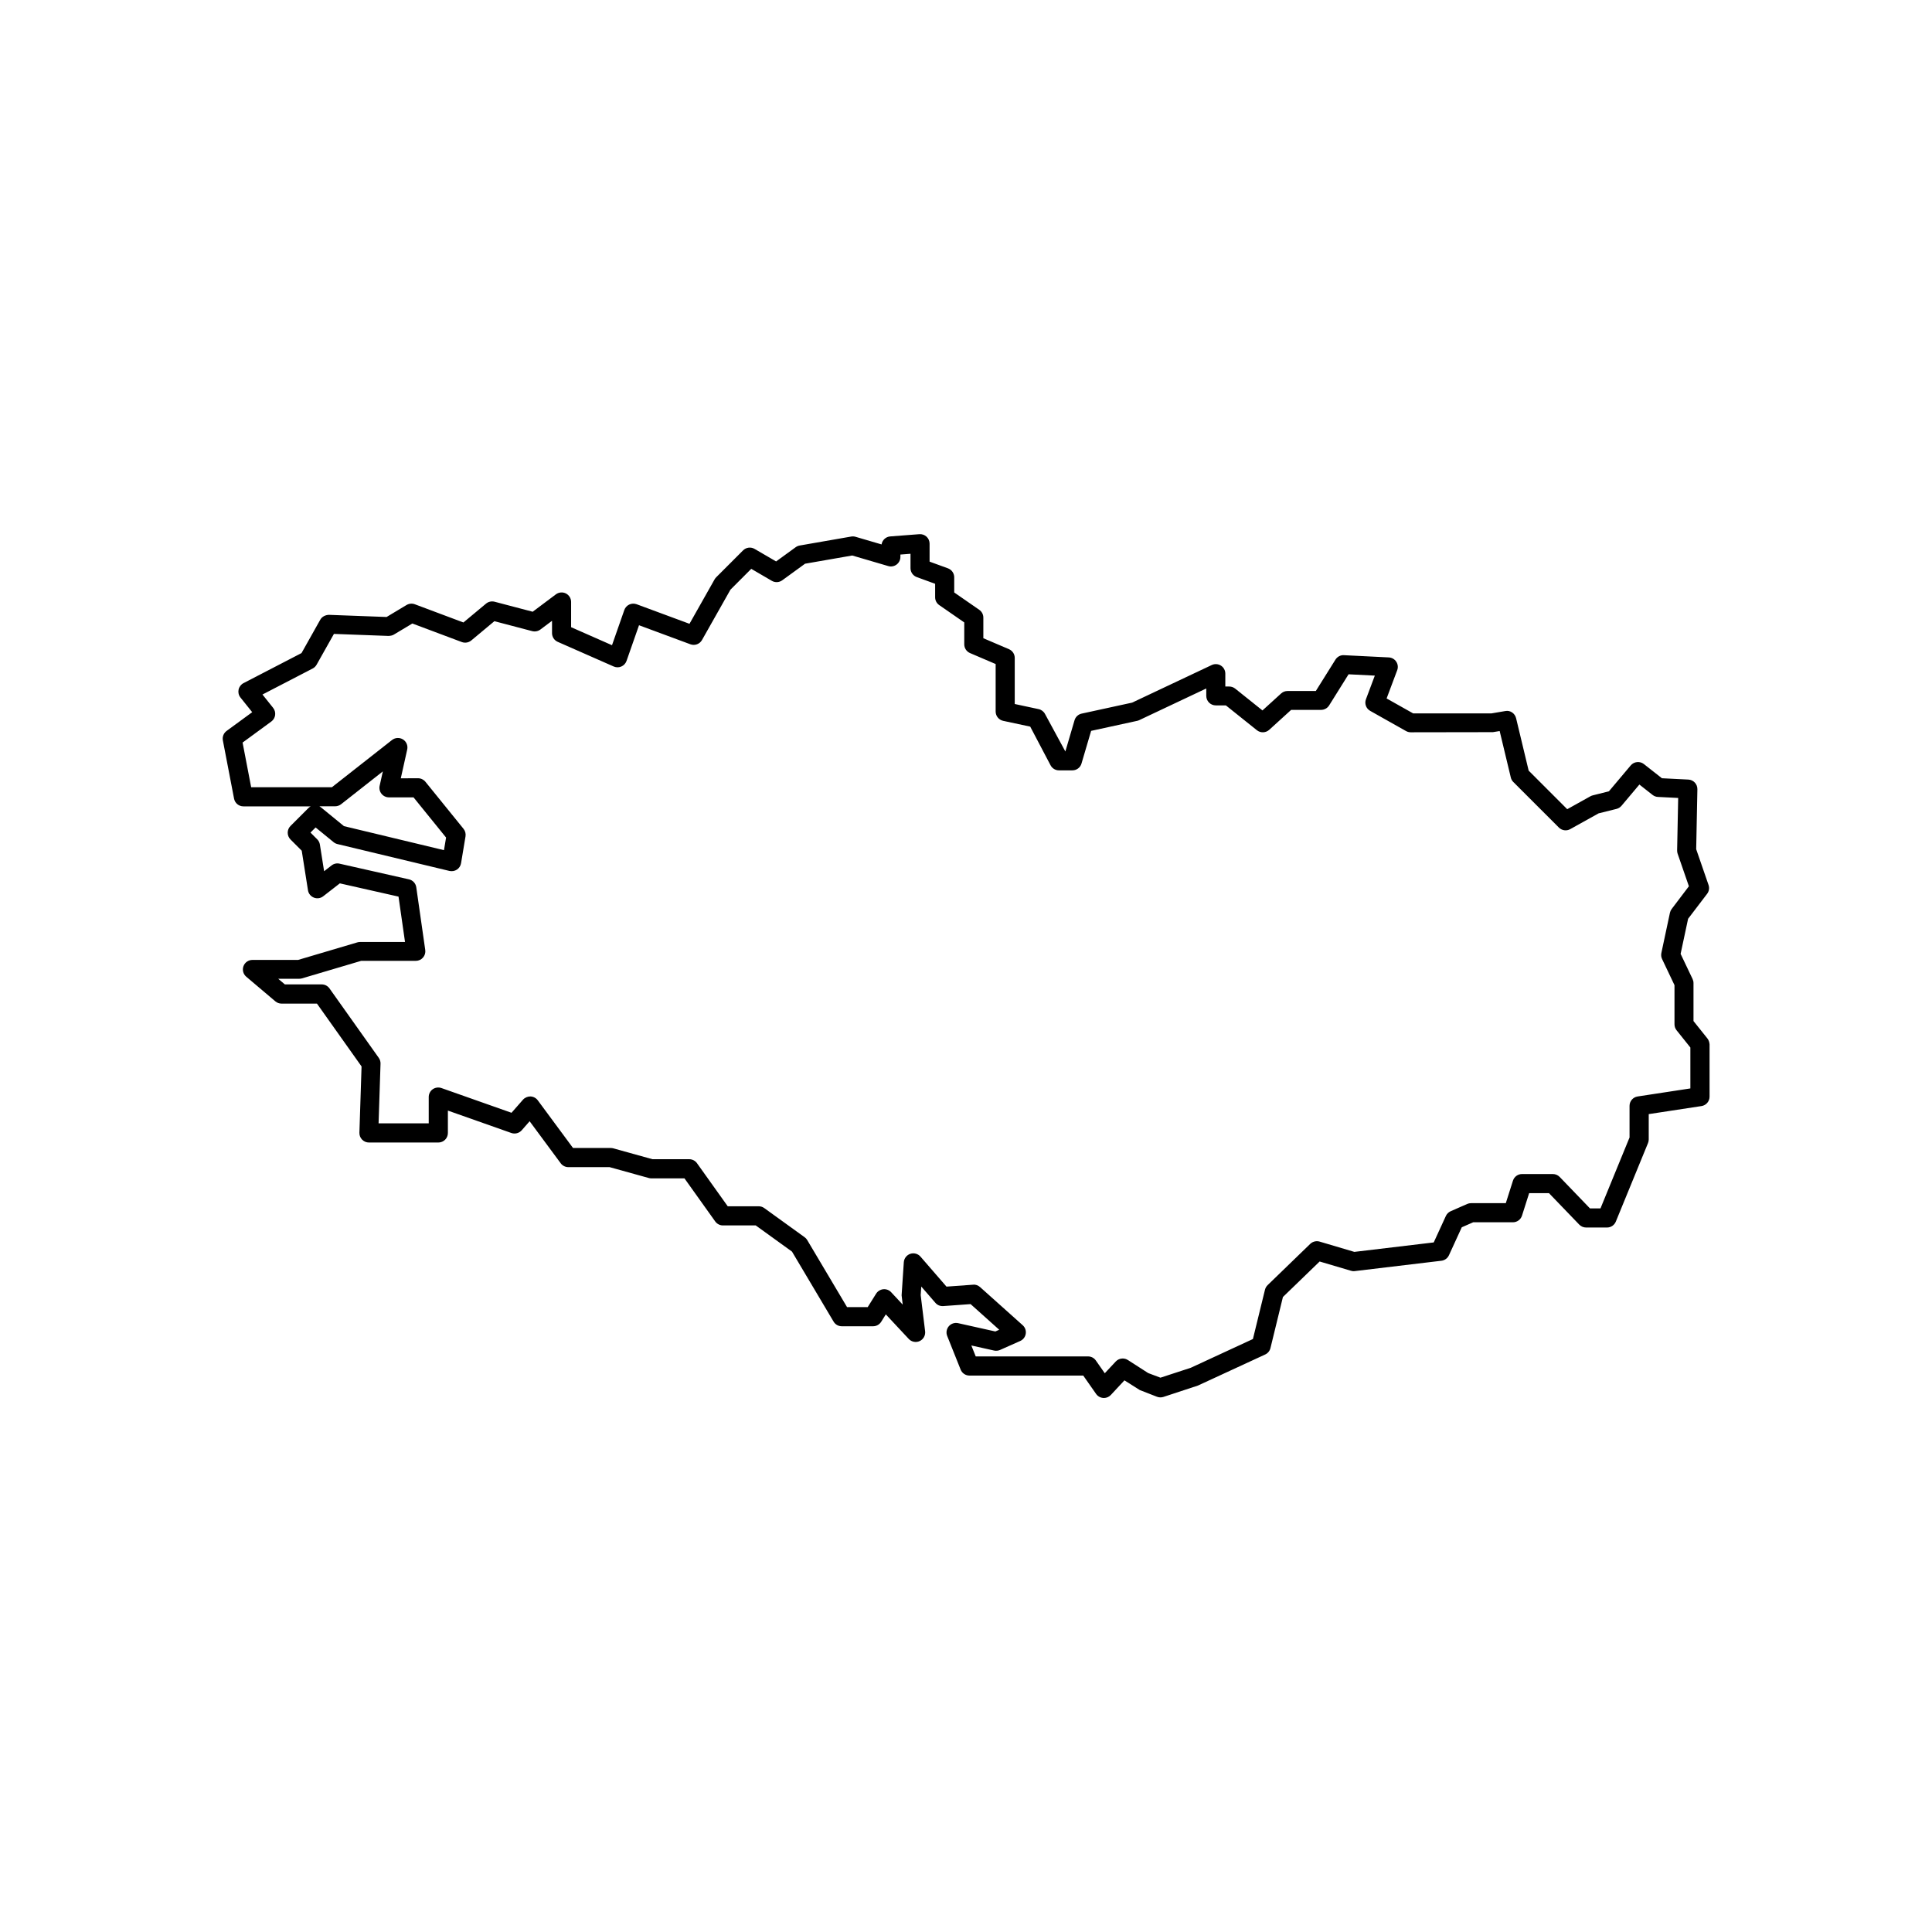
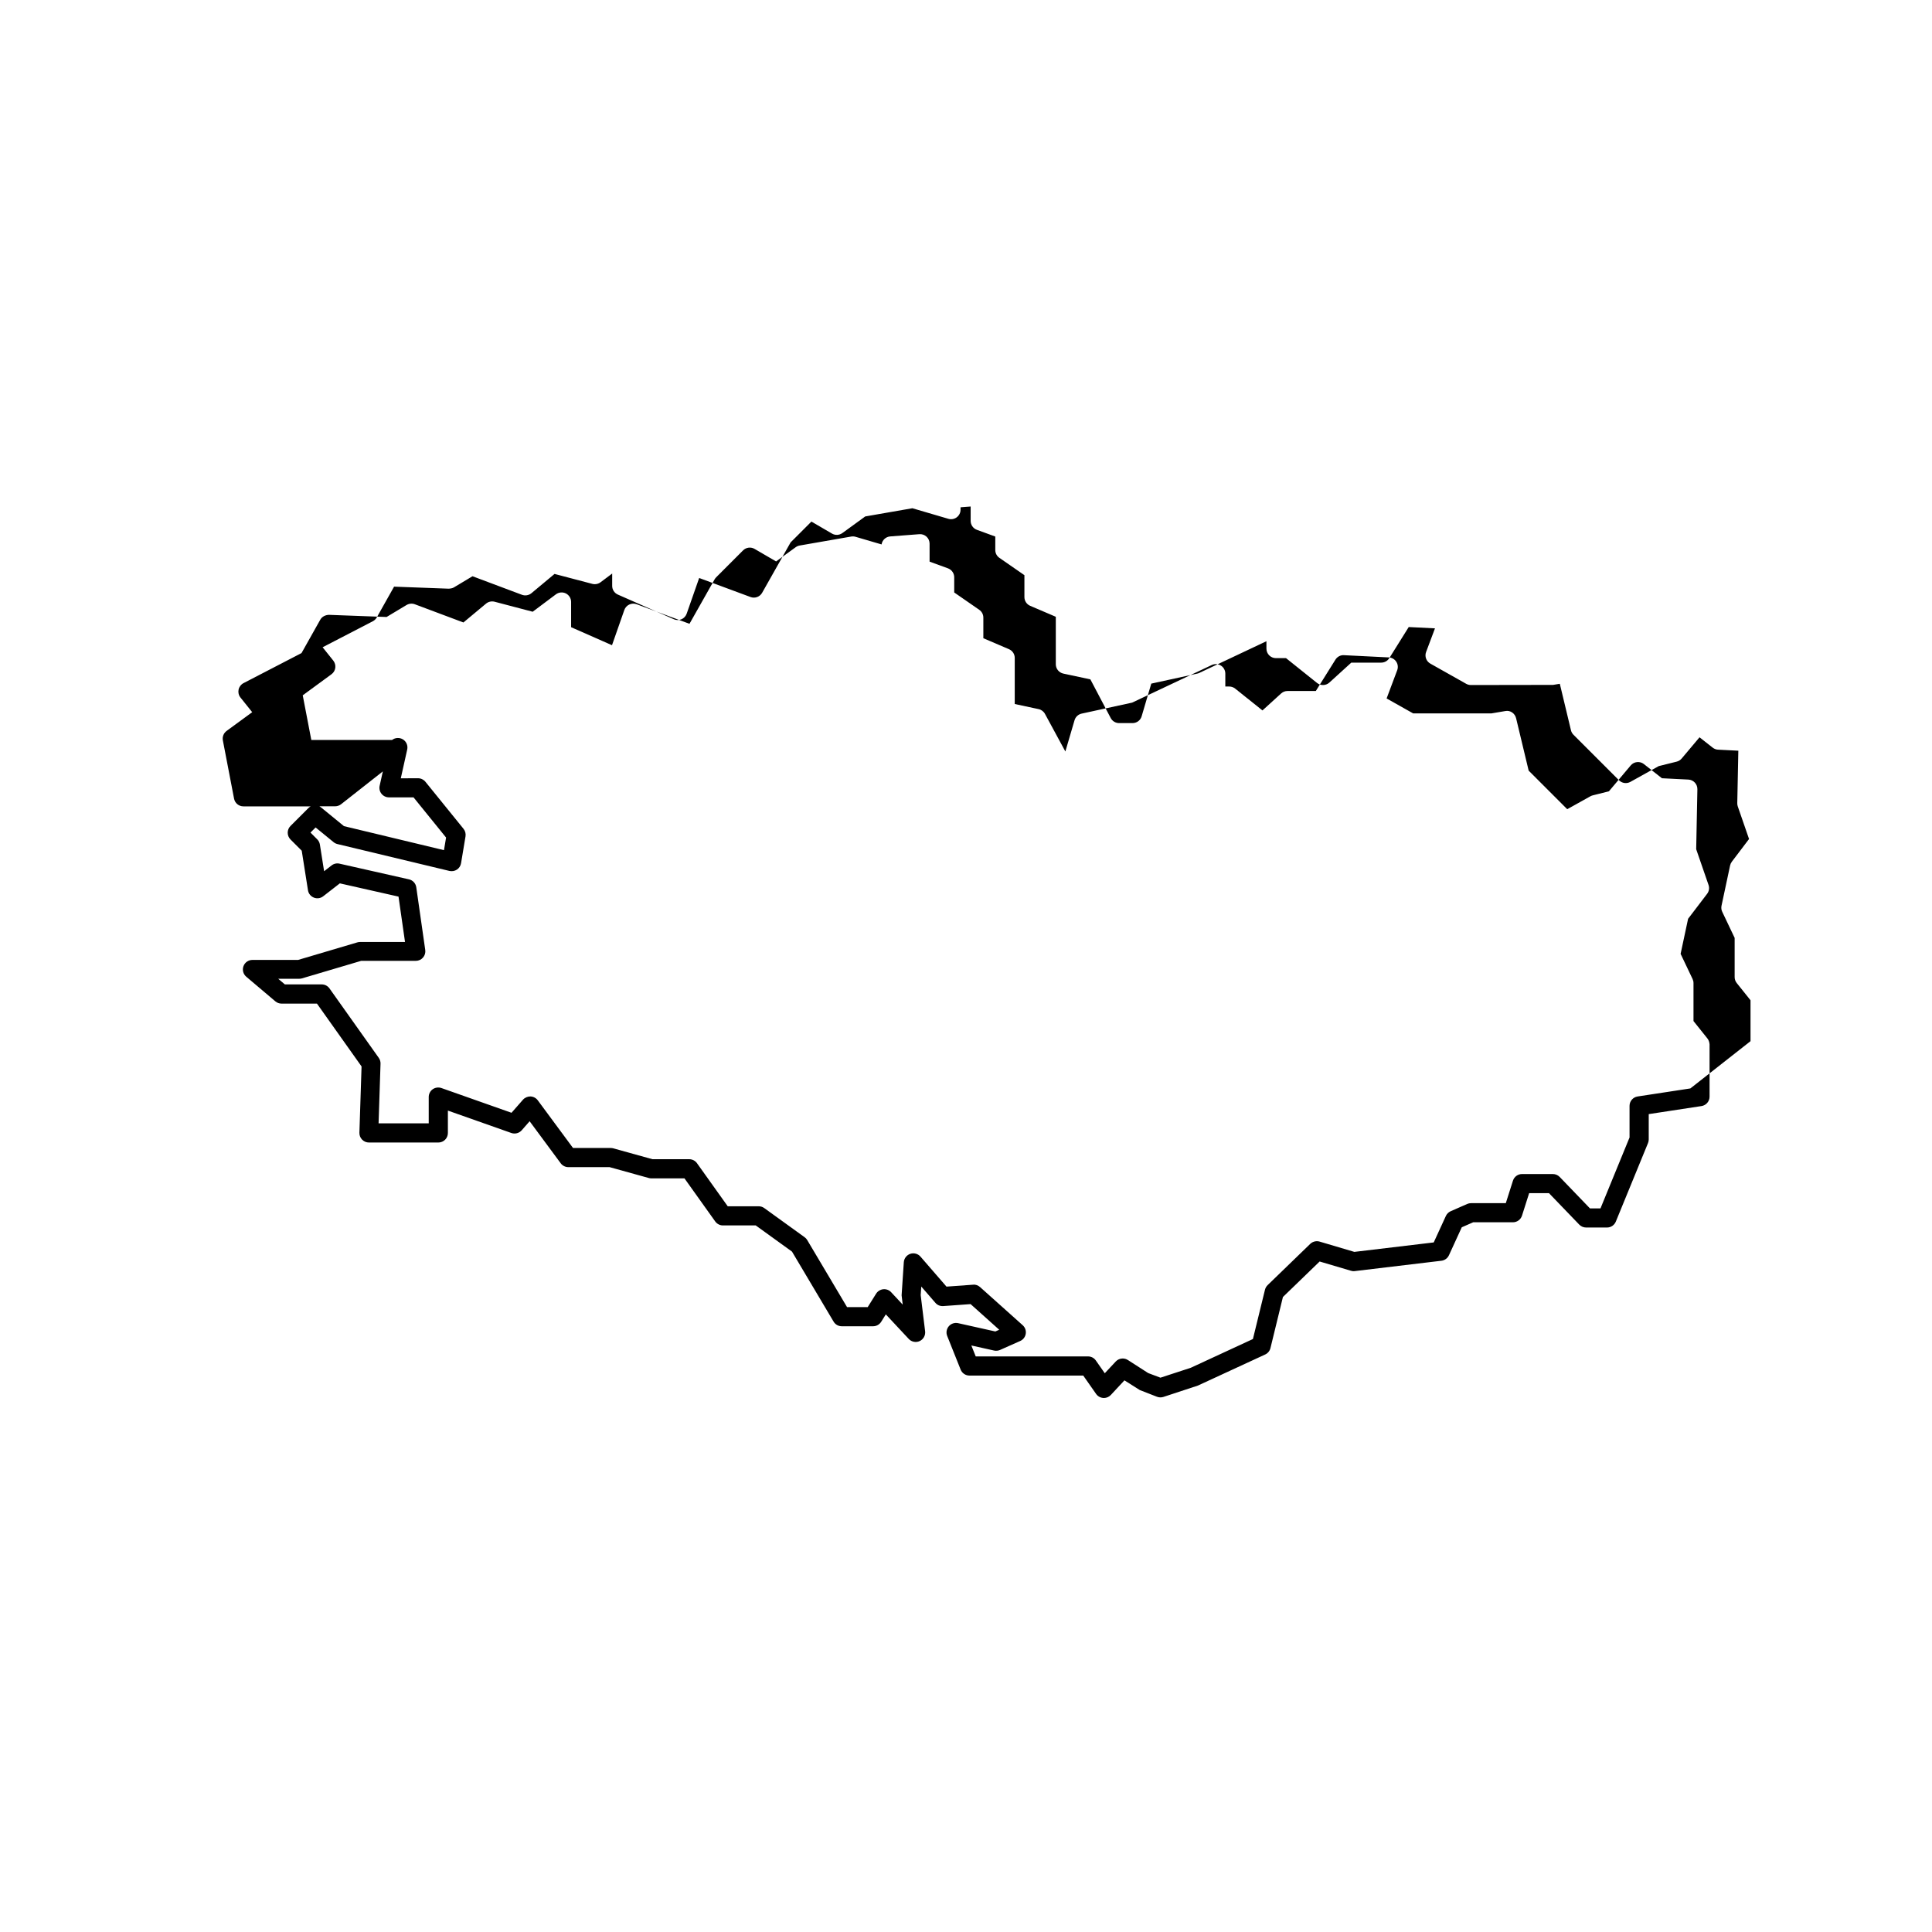
<svg xmlns="http://www.w3.org/2000/svg" fill="#000000" width="800px" height="800px" version="1.1" viewBox="144 144 512 512">
-   <path d="m596.45 419.16-3.656-4.57v-10.07c0-0.371-0.086-0.742-0.246-1.082l-3.168-6.656 1.984-9.297 5.039-6.609c0.516-0.672 0.656-1.551 0.379-2.348l-3.273-9.477 0.316-15.895c0.023-1.359-1.031-2.492-2.394-2.562l-7.004-0.352-4.785-3.762c-1.055-0.828-2.609-0.676-3.481 0.359l-5.785 6.867-4.289 1.074c-0.215 0.055-0.422 0.137-0.613 0.242l-6.144 3.422-10.219-10.219-3.332-13.895c-0.312-1.289-1.559-2.16-2.852-1.898l-3.703 0.629h-20.715l-7.043-3.965 2.805-7.477c0.289-0.75 0.191-1.598-0.25-2.266-0.441-0.676-1.176-1.094-1.984-1.133l-11.875-0.59c-0.883-0.07-1.777 0.402-2.258 1.18l-5.199 8.312h-7.508c-0.625 0-1.23 0.23-1.691 0.656l-4.941 4.492-7.231-5.785c-0.449-0.352-1.004-0.551-1.57-0.551h-1.043v-3.422c0-0.863-0.441-1.668-1.168-2.125-0.727-0.457-1.629-0.52-2.422-0.152l-21.113 9.969-13.375 2.91c-0.902 0.195-1.617 0.867-1.879 1.754l-2.434 8.281-5.387-9.934c-0.348-0.664-0.969-1.137-1.703-1.293l-6.324-1.355v-12.211c0-1.008-0.598-1.918-1.527-2.316l-6.793-2.906v-5.465c0-0.828-0.402-1.598-1.09-2.07l-6.629-4.59v-4.027c0-1.059-0.664-2-1.656-2.367l-4.871-1.777v-4.766c0-0.707-0.293-1.371-0.805-1.848-0.516-0.48-1.211-0.711-1.906-0.66l-7.719 0.594c-1.18 0.09-2.121 0.984-2.297 2.121l-6.898-2.023c-0.367-0.105-0.754-0.133-1.145-0.066l-13.66 2.379c-0.379 0.066-0.734 0.215-1.047 0.441l-5.199 3.777-5.707-3.324c-0.973-0.57-2.238-0.418-3.047 0.395l-7.125 7.129c-0.16 0.16-0.301 0.344-0.414 0.539l-6.66 11.789-14.016-5.188c-0.637-0.227-1.336-0.203-1.949 0.086-0.609 0.289-1.082 0.805-1.305 1.445l-3.266 9.332-10.836-4.777v-6.691c0-0.953-0.539-1.824-1.391-2.254-0.852-0.422-1.875-0.328-2.637 0.238l-6.156 4.613-10.105-2.656c-0.781-0.195-1.629-0.02-2.254 0.504l-5.996 4.996-12.883-4.828c-0.715-0.266-1.523-0.191-2.18 0.195l-5.301 3.18-15.281-0.57c-0.941 0.035-1.824 0.465-2.289 1.285l-4.973 8.848-15.371 7.965c-0.672 0.348-1.148 0.977-1.305 1.719-0.156 0.742 0.023 1.508 0.5 2.098l3.109 3.883-6.793 4.973c-0.781 0.574-1.164 1.551-0.984 2.508l2.969 15.438c0.23 1.184 1.266 2.039 2.473 2.039h17.84c-0.223 0.117-0.43 0.266-0.613 0.453l-4.75 4.746c-0.473 0.473-0.734 1.113-0.734 1.785s0.266 1.309 0.734 1.785l2.984 2.984 1.652 10.48c0.137 0.883 0.734 1.617 1.566 1.949 0.828 0.328 1.762 0.195 2.469-0.352l4.41-3.426 15.551 3.512 1.723 12.031h-11.945c-0.242 0-0.484 0.035-0.715 0.105l-15.68 4.644h-12.105c-1.059 0-2 0.66-2.367 1.652-0.367 0.992-0.07 2.106 0.734 2.793l7.719 6.535c0.457 0.383 1.031 0.594 1.629 0.594h9.391l11.82 16.656-0.57 17.559c-0.02 0.684 0.238 1.352 0.711 1.832 0.48 0.492 1.129 0.766 1.809 0.766h18.41c1.391 0 2.519-1.129 2.519-2.519v-5.941l16.832 5.941c0.945 0.328 2.051 0.055 2.731-0.719l2.098-2.398 8.238 11.141c0.48 0.645 1.23 1.023 2.023 1.023h10.938l10.359 2.875c0.215 0.066 0.449 0.098 0.676 0.098h8.801l8.148 11.418c0.473 0.66 1.238 1.055 2.051 1.055h8.688l9.609 6.938 11.02 18.551c0.453 0.766 1.273 1.234 2.168 1.234h8.309c0.867 0 1.672-0.449 2.137-1.18l1.23-1.969 6.074 6.504c0.742 0.801 1.918 1.031 2.898 0.57 0.988-0.457 1.57-1.5 1.445-2.586l-1.176-9.617 0.156-2.246 3.738 4.309c0.52 0.598 1.203 0.906 2.086 0.867l7.246-0.523 7.586 6.793-1.027 0.457-9.875-2.203c-0.91-0.195-1.863 0.117-2.465 0.828-0.605 0.715-0.766 1.703-0.418 2.57l3.562 8.914c0.379 0.953 1.309 1.582 2.336 1.582h30.156l3.406 4.863c0.434 0.621 1.129 1.012 1.883 1.066 0.059 0.004 0.117 0.012 0.176 0.012 0.699 0 1.367-0.293 1.844-0.801l3.606-3.875 4.066 2.57 4.551 1.777c0.543 0.207 1.145 0.227 1.699 0.051l9.148-3.012 17.844-8.242c0.695-0.324 1.203-0.945 1.387-1.691l3.305-13.539 9.73-9.41 8.309 2.457c0.324 0.098 0.664 0.141 1.012 0.086l22.957-2.742c0.871-0.105 1.621-0.656 1.988-1.449l3.402-7.418 3.023-1.328h10.535c1.098 0 2.066-0.711 2.402-1.758l1.895-5.961h5.254l8.027 8.34c0.48 0.492 1.133 0.77 1.812 0.77h5.543c1.023 0 1.945-0.621 2.332-1.566l8.535-20.824c0.121-0.301 0.188-0.625 0.188-0.953v-6.711l13.98-2.133c1.23-0.188 2.141-1.246 2.141-2.488v-13.875c-0.047-0.602-0.246-1.152-0.602-1.602zm-4.484 13.285-13.98 2.133c-1.23 0.188-2.141 1.246-2.141 2.488v8.379l-7.703 18.797h-2.781l-8.027-8.34c-0.48-0.492-1.133-0.77-1.812-0.77h-8.172c-1.098 0-2.066 0.711-2.402 1.758l-1.895 5.961h-9.215c-0.348 0-0.695 0.074-1.012 0.211l-4.383 1.926c-0.562 0.25-1.02 0.699-1.273 1.258l-3.215 7.008-21.039 2.508-9.219-2.731c-0.836-0.246-1.805-0.031-2.465 0.605l-11.305 10.941c-0.336 0.328-0.578 0.75-0.695 1.215l-3.195 13.062-16.469 7.621-8.035 2.625-3.25-1.223-5.394-3.465c-0.418-0.266-0.891-0.398-1.367-0.398-0.68 0-1.355 0.277-1.84 0.801l-2.906 3.109-2.371-3.387c-0.469-0.672-1.238-1.074-2.062-1.074h-29.766l-1.16-2.898 6.031 1.344c0.523 0.109 1.078 0.059 1.57-0.156l5.352-2.379c0.781-0.348 1.336-1.066 1.465-1.914 0.133-0.84-0.172-1.699-0.812-2.266l-11.285-10.098c-0.516-0.457-1.168-0.719-1.859-0.637l-7.047 0.508-6.891-7.949c-0.672-0.777-1.742-1.059-2.699-0.742-0.961 0.324-1.641 1.195-1.719 2.207l-0.586 8.785 0.293 2.465-3.066-3.285c-0.527-0.574-1.324-0.863-2.082-0.789-0.777 0.082-1.48 0.516-1.895 1.168l-2.231 3.566h-5.481l-10.551-17.766c-0.176-0.301-0.406-0.555-0.691-0.754l-10.691-7.719c-0.434-0.312-0.945-0.48-1.477-0.48h-8.207l-8.148-11.418c-0.473-0.66-1.238-1.055-2.051-1.055h-9.754l-10.359-2.875c-0.215-0.066-0.449-0.098-0.676-0.098h-10.012l-9.34-12.637c-0.453-0.613-1.16-0.988-1.926-1.023-0.707-0.02-1.496 0.293-1.996 0.863l-3.039 3.465-18.582-6.559c-0.762-0.262-1.621-0.145-2.293 0.316-0.664 0.473-1.062 1.238-1.062 2.055v6.984h-13.289l0.516-15.809c0.016-0.551-0.145-1.094-0.465-1.543l-13.062-18.402c-0.473-0.672-1.238-1.062-2.055-1.062h-9.766l-1.773-1.496h5.598c0.242 0 0.484-0.035 0.715-0.105l15.68-4.644h14.484c0.73 0 1.426-0.312 1.906-0.871 0.48-0.551 0.695-1.285 0.59-2l-2.379-16.625c-0.145-1.039-0.922-1.875-1.941-2.102l-18.402-4.156c-0.734-0.176-1.508 0.004-2.102 0.469l-1.98 1.535-1.117-7.07c-0.086-0.523-0.328-1.012-0.711-1.387l-1.785-1.785 1.359-1.355 4.766 3.894c0.293 0.242 0.637 0.414 1.008 0.504l29.695 7.125c0.672 0.141 1.387 0.035 1.98-0.348 0.578-0.387 0.977-0.996 1.094-1.688l1.184-7.125c0.117-0.711-0.074-1.438-0.523-1.996l-10.098-12.469c-0.48-0.59-1.199-0.938-1.961-0.938l-4.57 0.016 1.699-7.629c0.23-1.039-0.215-2.109-1.117-2.676-0.906-0.562-2.062-0.5-2.898 0.145l-15.941 12.523h-21.398l-2.273-11.836 7.621-5.582c0.551-0.406 0.918-1.02 1.008-1.703 0.09-0.68-0.105-1.367-0.527-1.906l-2.832-3.543 13.316-6.898c0.434-0.227 0.789-0.574 1.031-1.004l4.59-8.16 14.496 0.539c0.508-0.039 0.973-0.105 1.387-0.359l4.902-2.938 13.113 4.918c0.84 0.312 1.793 0.156 2.5-0.422l6.125-5.109 10.027 2.637c0.73 0.188 1.531 0.039 2.152-0.418l3.098-2.324v3.273c0 0.988 0.574 1.883 1.477 2.293l14.895 6.559c0.645 0.273 1.371 0.273 2.004-0.012 0.641-0.281 1.133-0.816 1.367-1.477l3.309-9.457 13.621 5.047c1.152 0.43 2.457-0.047 3.066-1.125l7.547-13.355 5.512-5.516 5.453 3.18c0.855 0.504 1.945 0.449 2.75-0.137l6.055-4.402 12.5-2.176 9.539 2.801c0.762 0.23 1.582 0.074 2.215-0.398 0.637-0.48 1.008-1.223 1.008-2.016v-0.637l2.68-0.207v3.812c0 1.059 0.664 2.004 1.656 2.367l4.871 1.777v3.578c0 0.828 0.402 1.598 1.09 2.07l6.629 4.59v5.805c0 1.008 0.598 1.918 1.527 2.316l6.793 2.906v12.59c0 1.184 0.832 2.211 1.996 2.465l7.164 1.531 5.387 10.238c0.434 0.832 1.293 1.352 2.227 1.352h3.562c1.117 0 2.102-0.734 2.414-1.809l2.551-8.656 12.195-2.656c0.188-0.039 0.367-0.102 0.539-0.18l17.781-8.398v1.965c0 1.391 1.129 2.519 2.519 2.519h2.676l8.219 6.578c0.961 0.77 2.352 0.727 3.266-0.105l5.812-5.285h7.93c0.871 0 1.676-0.449 2.137-1.184l5.152-8.246 6.957 0.348-2.352 6.266c-0.438 1.164 0.039 2.469 1.125 3.078l9.5 5.352c0.379 0.211 0.801 0.324 1.234 0.324l21.781-0.035 1.797-0.293 2.953 12.312c0.105 0.453 0.336 0.867 0.672 1.195l12.066 12.066c0.812 0.801 2.023 0.969 3.008 0.422l7.516-4.18 4.75-1.184c0.52-0.125 0.973-0.418 1.32-0.82l4.742-5.633 3.5 2.754c0.406 0.316 0.906 0.508 1.426 0.527l5.356 0.273-0.281 13.906c-0.004 0.297 0.039 0.59 0.137 0.871l2.984 8.625-4.555 6.008c-0.227 0.297-0.383 0.637-0.465 0.996l-2.277 10.68c-0.109 0.539-0.051 1.109 0.191 1.605l3.289 6.918v10.387c0 0.57 0.195 1.129 0.551 1.57l3.656 4.57v10.84zm-346.86-78.082c0.48 0.598 1.199 0.945 1.965 0.945h6.519l8.625 10.652-0.555 3.34-26.504-6.363-6.082-4.973c-0.133-0.109-0.281-0.207-0.43-0.289h4.176c0.562 0 1.113-0.191 1.559-0.535l11.078-8.711-0.848 3.809c-0.164 0.75 0.012 1.527 0.496 2.125z" />
+   <path d="m596.45 419.16-3.656-4.57v-10.07c0-0.371-0.086-0.742-0.246-1.082l-3.168-6.656 1.984-9.297 5.039-6.609c0.516-0.672 0.656-1.551 0.379-2.348l-3.273-9.477 0.316-15.895c0.023-1.359-1.031-2.492-2.394-2.562l-7.004-0.352-4.785-3.762c-1.055-0.828-2.609-0.676-3.481 0.359l-5.785 6.867-4.289 1.074c-0.215 0.055-0.422 0.137-0.613 0.242l-6.144 3.422-10.219-10.219-3.332-13.895c-0.312-1.289-1.559-2.16-2.852-1.898l-3.703 0.629h-20.715l-7.043-3.965 2.805-7.477c0.289-0.75 0.191-1.598-0.25-2.266-0.441-0.676-1.176-1.094-1.984-1.133l-11.875-0.59c-0.883-0.07-1.777 0.402-2.258 1.18l-5.199 8.312h-7.508c-0.625 0-1.23 0.23-1.691 0.656l-4.941 4.492-7.231-5.785c-0.449-0.352-1.004-0.551-1.57-0.551h-1.043v-3.422c0-0.863-0.441-1.668-1.168-2.125-0.727-0.457-1.629-0.52-2.422-0.152l-21.113 9.969-13.375 2.91c-0.902 0.195-1.617 0.867-1.879 1.754l-2.434 8.281-5.387-9.934c-0.348-0.664-0.969-1.137-1.703-1.293l-6.324-1.355v-12.211c0-1.008-0.598-1.918-1.527-2.316l-6.793-2.906v-5.465c0-0.828-0.402-1.598-1.09-2.07l-6.629-4.59v-4.027c0-1.059-0.664-2-1.656-2.367l-4.871-1.777v-4.766c0-0.707-0.293-1.371-0.805-1.848-0.516-0.48-1.211-0.711-1.906-0.66l-7.719 0.594c-1.18 0.09-2.121 0.984-2.297 2.121l-6.898-2.023c-0.367-0.105-0.754-0.133-1.145-0.066l-13.66 2.379c-0.379 0.066-0.734 0.215-1.047 0.441l-5.199 3.777-5.707-3.324c-0.973-0.57-2.238-0.418-3.047 0.395l-7.125 7.129c-0.16 0.16-0.301 0.344-0.414 0.539l-6.66 11.789-14.016-5.188c-0.637-0.227-1.336-0.203-1.949 0.086-0.609 0.289-1.082 0.805-1.305 1.445l-3.266 9.332-10.836-4.777v-6.691c0-0.953-0.539-1.824-1.391-2.254-0.852-0.422-1.875-0.328-2.637 0.238l-6.156 4.613-10.105-2.656c-0.781-0.195-1.629-0.02-2.254 0.504l-5.996 4.996-12.883-4.828c-0.715-0.266-1.523-0.191-2.18 0.195l-5.301 3.18-15.281-0.57c-0.941 0.035-1.824 0.465-2.289 1.285l-4.973 8.848-15.371 7.965c-0.672 0.348-1.148 0.977-1.305 1.719-0.156 0.742 0.023 1.508 0.5 2.098l3.109 3.883-6.793 4.973c-0.781 0.574-1.164 1.551-0.984 2.508l2.969 15.438c0.23 1.184 1.266 2.039 2.473 2.039h17.84c-0.223 0.117-0.43 0.266-0.613 0.453l-4.75 4.746c-0.473 0.473-0.734 1.113-0.734 1.785s0.266 1.309 0.734 1.785l2.984 2.984 1.652 10.48c0.137 0.883 0.734 1.617 1.566 1.949 0.828 0.328 1.762 0.195 2.469-0.352l4.41-3.426 15.551 3.512 1.723 12.031h-11.945c-0.242 0-0.484 0.035-0.715 0.105l-15.68 4.644h-12.105c-1.059 0-2 0.66-2.367 1.652-0.367 0.992-0.07 2.106 0.734 2.793l7.719 6.535c0.457 0.383 1.031 0.594 1.629 0.594h9.391l11.82 16.656-0.57 17.559c-0.02 0.684 0.238 1.352 0.711 1.832 0.48 0.492 1.129 0.766 1.809 0.766h18.41c1.391 0 2.519-1.129 2.519-2.519v-5.941l16.832 5.941c0.945 0.328 2.051 0.055 2.731-0.719l2.098-2.398 8.238 11.141c0.48 0.645 1.23 1.023 2.023 1.023h10.938l10.359 2.875c0.215 0.066 0.449 0.098 0.676 0.098h8.801l8.148 11.418c0.473 0.66 1.238 1.055 2.051 1.055h8.688l9.609 6.938 11.02 18.551c0.453 0.766 1.273 1.234 2.168 1.234h8.309c0.867 0 1.672-0.449 2.137-1.18l1.23-1.969 6.074 6.504c0.742 0.801 1.918 1.031 2.898 0.57 0.988-0.457 1.57-1.5 1.445-2.586l-1.176-9.617 0.156-2.246 3.738 4.309c0.52 0.598 1.203 0.906 2.086 0.867l7.246-0.523 7.586 6.793-1.027 0.457-9.875-2.203c-0.91-0.195-1.863 0.117-2.465 0.828-0.605 0.715-0.766 1.703-0.418 2.57l3.562 8.914c0.379 0.953 1.309 1.582 2.336 1.582h30.156l3.406 4.863c0.434 0.621 1.129 1.012 1.883 1.066 0.059 0.004 0.117 0.012 0.176 0.012 0.699 0 1.367-0.293 1.844-0.801l3.606-3.875 4.066 2.57 4.551 1.777c0.543 0.207 1.145 0.227 1.699 0.051l9.148-3.012 17.844-8.242c0.695-0.324 1.203-0.945 1.387-1.691l3.305-13.539 9.73-9.41 8.309 2.457c0.324 0.098 0.664 0.141 1.012 0.086l22.957-2.742c0.871-0.105 1.621-0.656 1.988-1.449l3.402-7.418 3.023-1.328h10.535c1.098 0 2.066-0.711 2.402-1.758l1.895-5.961h5.254l8.027 8.34c0.48 0.492 1.133 0.77 1.812 0.77h5.543c1.023 0 1.945-0.621 2.332-1.566l8.535-20.824c0.121-0.301 0.188-0.625 0.188-0.953v-6.711l13.98-2.133c1.23-0.188 2.141-1.246 2.141-2.488v-13.875c-0.047-0.602-0.246-1.152-0.602-1.602zm-4.484 13.285-13.98 2.133c-1.23 0.188-2.141 1.246-2.141 2.488v8.379l-7.703 18.797h-2.781l-8.027-8.34c-0.48-0.492-1.133-0.77-1.812-0.77h-8.172c-1.098 0-2.066 0.711-2.402 1.758l-1.895 5.961h-9.215c-0.348 0-0.695 0.074-1.012 0.211l-4.383 1.926c-0.562 0.25-1.02 0.699-1.273 1.258l-3.215 7.008-21.039 2.508-9.219-2.731c-0.836-0.246-1.805-0.031-2.465 0.605l-11.305 10.941c-0.336 0.328-0.578 0.75-0.695 1.215l-3.195 13.062-16.469 7.621-8.035 2.625-3.25-1.223-5.394-3.465c-0.418-0.266-0.891-0.398-1.367-0.398-0.68 0-1.355 0.277-1.84 0.801l-2.906 3.109-2.371-3.387c-0.469-0.672-1.238-1.074-2.062-1.074h-29.766l-1.16-2.898 6.031 1.344c0.523 0.109 1.078 0.059 1.57-0.156l5.352-2.379c0.781-0.348 1.336-1.066 1.465-1.914 0.133-0.84-0.172-1.699-0.812-2.266l-11.285-10.098c-0.516-0.457-1.168-0.719-1.859-0.637l-7.047 0.508-6.891-7.949c-0.672-0.777-1.742-1.059-2.699-0.742-0.961 0.324-1.641 1.195-1.719 2.207l-0.586 8.785 0.293 2.465-3.066-3.285c-0.527-0.574-1.324-0.863-2.082-0.789-0.777 0.082-1.48 0.516-1.895 1.168l-2.231 3.566h-5.481l-10.551-17.766c-0.176-0.301-0.406-0.555-0.691-0.754l-10.691-7.719c-0.434-0.312-0.945-0.48-1.477-0.48h-8.207l-8.148-11.418c-0.473-0.66-1.238-1.055-2.051-1.055h-9.754l-10.359-2.875c-0.215-0.066-0.449-0.098-0.676-0.098h-10.012l-9.34-12.637c-0.453-0.613-1.16-0.988-1.926-1.023-0.707-0.02-1.496 0.293-1.996 0.863l-3.039 3.465-18.582-6.559c-0.762-0.262-1.621-0.145-2.293 0.316-0.664 0.473-1.062 1.238-1.062 2.055v6.984h-13.289l0.516-15.809c0.016-0.551-0.145-1.094-0.465-1.543l-13.062-18.402c-0.473-0.672-1.238-1.062-2.055-1.062h-9.766l-1.773-1.496h5.598c0.242 0 0.484-0.035 0.715-0.105l15.68-4.644h14.484c0.73 0 1.426-0.312 1.906-0.871 0.48-0.551 0.695-1.285 0.59-2l-2.379-16.625c-0.145-1.039-0.922-1.875-1.941-2.102l-18.402-4.156c-0.734-0.176-1.508 0.004-2.102 0.469l-1.98 1.535-1.117-7.07c-0.086-0.523-0.328-1.012-0.711-1.387l-1.785-1.785 1.359-1.355 4.766 3.894c0.293 0.242 0.637 0.414 1.008 0.504l29.695 7.125c0.672 0.141 1.387 0.035 1.98-0.348 0.578-0.387 0.977-0.996 1.094-1.688l1.184-7.125c0.117-0.711-0.074-1.438-0.523-1.996l-10.098-12.469c-0.48-0.59-1.199-0.938-1.961-0.938l-4.57 0.016 1.699-7.629c0.23-1.039-0.215-2.109-1.117-2.676-0.906-0.562-2.062-0.5-2.898 0.145h-21.398l-2.273-11.836 7.621-5.582c0.551-0.406 0.918-1.02 1.008-1.703 0.09-0.68-0.105-1.367-0.527-1.906l-2.832-3.543 13.316-6.898c0.434-0.227 0.789-0.574 1.031-1.004l4.59-8.16 14.496 0.539c0.508-0.039 0.973-0.105 1.387-0.359l4.902-2.938 13.113 4.918c0.84 0.312 1.793 0.156 2.5-0.422l6.125-5.109 10.027 2.637c0.73 0.188 1.531 0.039 2.152-0.418l3.098-2.324v3.273c0 0.988 0.574 1.883 1.477 2.293l14.895 6.559c0.645 0.273 1.371 0.273 2.004-0.012 0.641-0.281 1.133-0.816 1.367-1.477l3.309-9.457 13.621 5.047c1.152 0.43 2.457-0.047 3.066-1.125l7.547-13.355 5.512-5.516 5.453 3.18c0.855 0.504 1.945 0.449 2.75-0.137l6.055-4.402 12.5-2.176 9.539 2.801c0.762 0.23 1.582 0.074 2.215-0.398 0.637-0.48 1.008-1.223 1.008-2.016v-0.637l2.68-0.207v3.812c0 1.059 0.664 2.004 1.656 2.367l4.871 1.777v3.578c0 0.828 0.402 1.598 1.09 2.07l6.629 4.59v5.805c0 1.008 0.598 1.918 1.527 2.316l6.793 2.906v12.59c0 1.184 0.832 2.211 1.996 2.465l7.164 1.531 5.387 10.238c0.434 0.832 1.293 1.352 2.227 1.352h3.562c1.117 0 2.102-0.734 2.414-1.809l2.551-8.656 12.195-2.656c0.188-0.039 0.367-0.102 0.539-0.18l17.781-8.398v1.965c0 1.391 1.129 2.519 2.519 2.519h2.676l8.219 6.578c0.961 0.77 2.352 0.727 3.266-0.105l5.812-5.285h7.93c0.871 0 1.676-0.449 2.137-1.184l5.152-8.246 6.957 0.348-2.352 6.266c-0.438 1.164 0.039 2.469 1.125 3.078l9.5 5.352c0.379 0.211 0.801 0.324 1.234 0.324l21.781-0.035 1.797-0.293 2.953 12.312c0.105 0.453 0.336 0.867 0.672 1.195l12.066 12.066c0.812 0.801 2.023 0.969 3.008 0.422l7.516-4.18 4.75-1.184c0.52-0.125 0.973-0.418 1.32-0.82l4.742-5.633 3.5 2.754c0.406 0.316 0.906 0.508 1.426 0.527l5.356 0.273-0.281 13.906c-0.004 0.297 0.039 0.59 0.137 0.871l2.984 8.625-4.555 6.008c-0.227 0.297-0.383 0.637-0.465 0.996l-2.277 10.68c-0.109 0.539-0.051 1.109 0.191 1.605l3.289 6.918v10.387c0 0.57 0.195 1.129 0.551 1.57l3.656 4.57v10.84zm-346.86-78.082c0.48 0.598 1.199 0.945 1.965 0.945h6.519l8.625 10.652-0.555 3.34-26.504-6.363-6.082-4.973c-0.133-0.109-0.281-0.207-0.43-0.289h4.176c0.562 0 1.113-0.191 1.559-0.535l11.078-8.711-0.848 3.809c-0.164 0.75 0.012 1.527 0.496 2.125z" />
</svg>